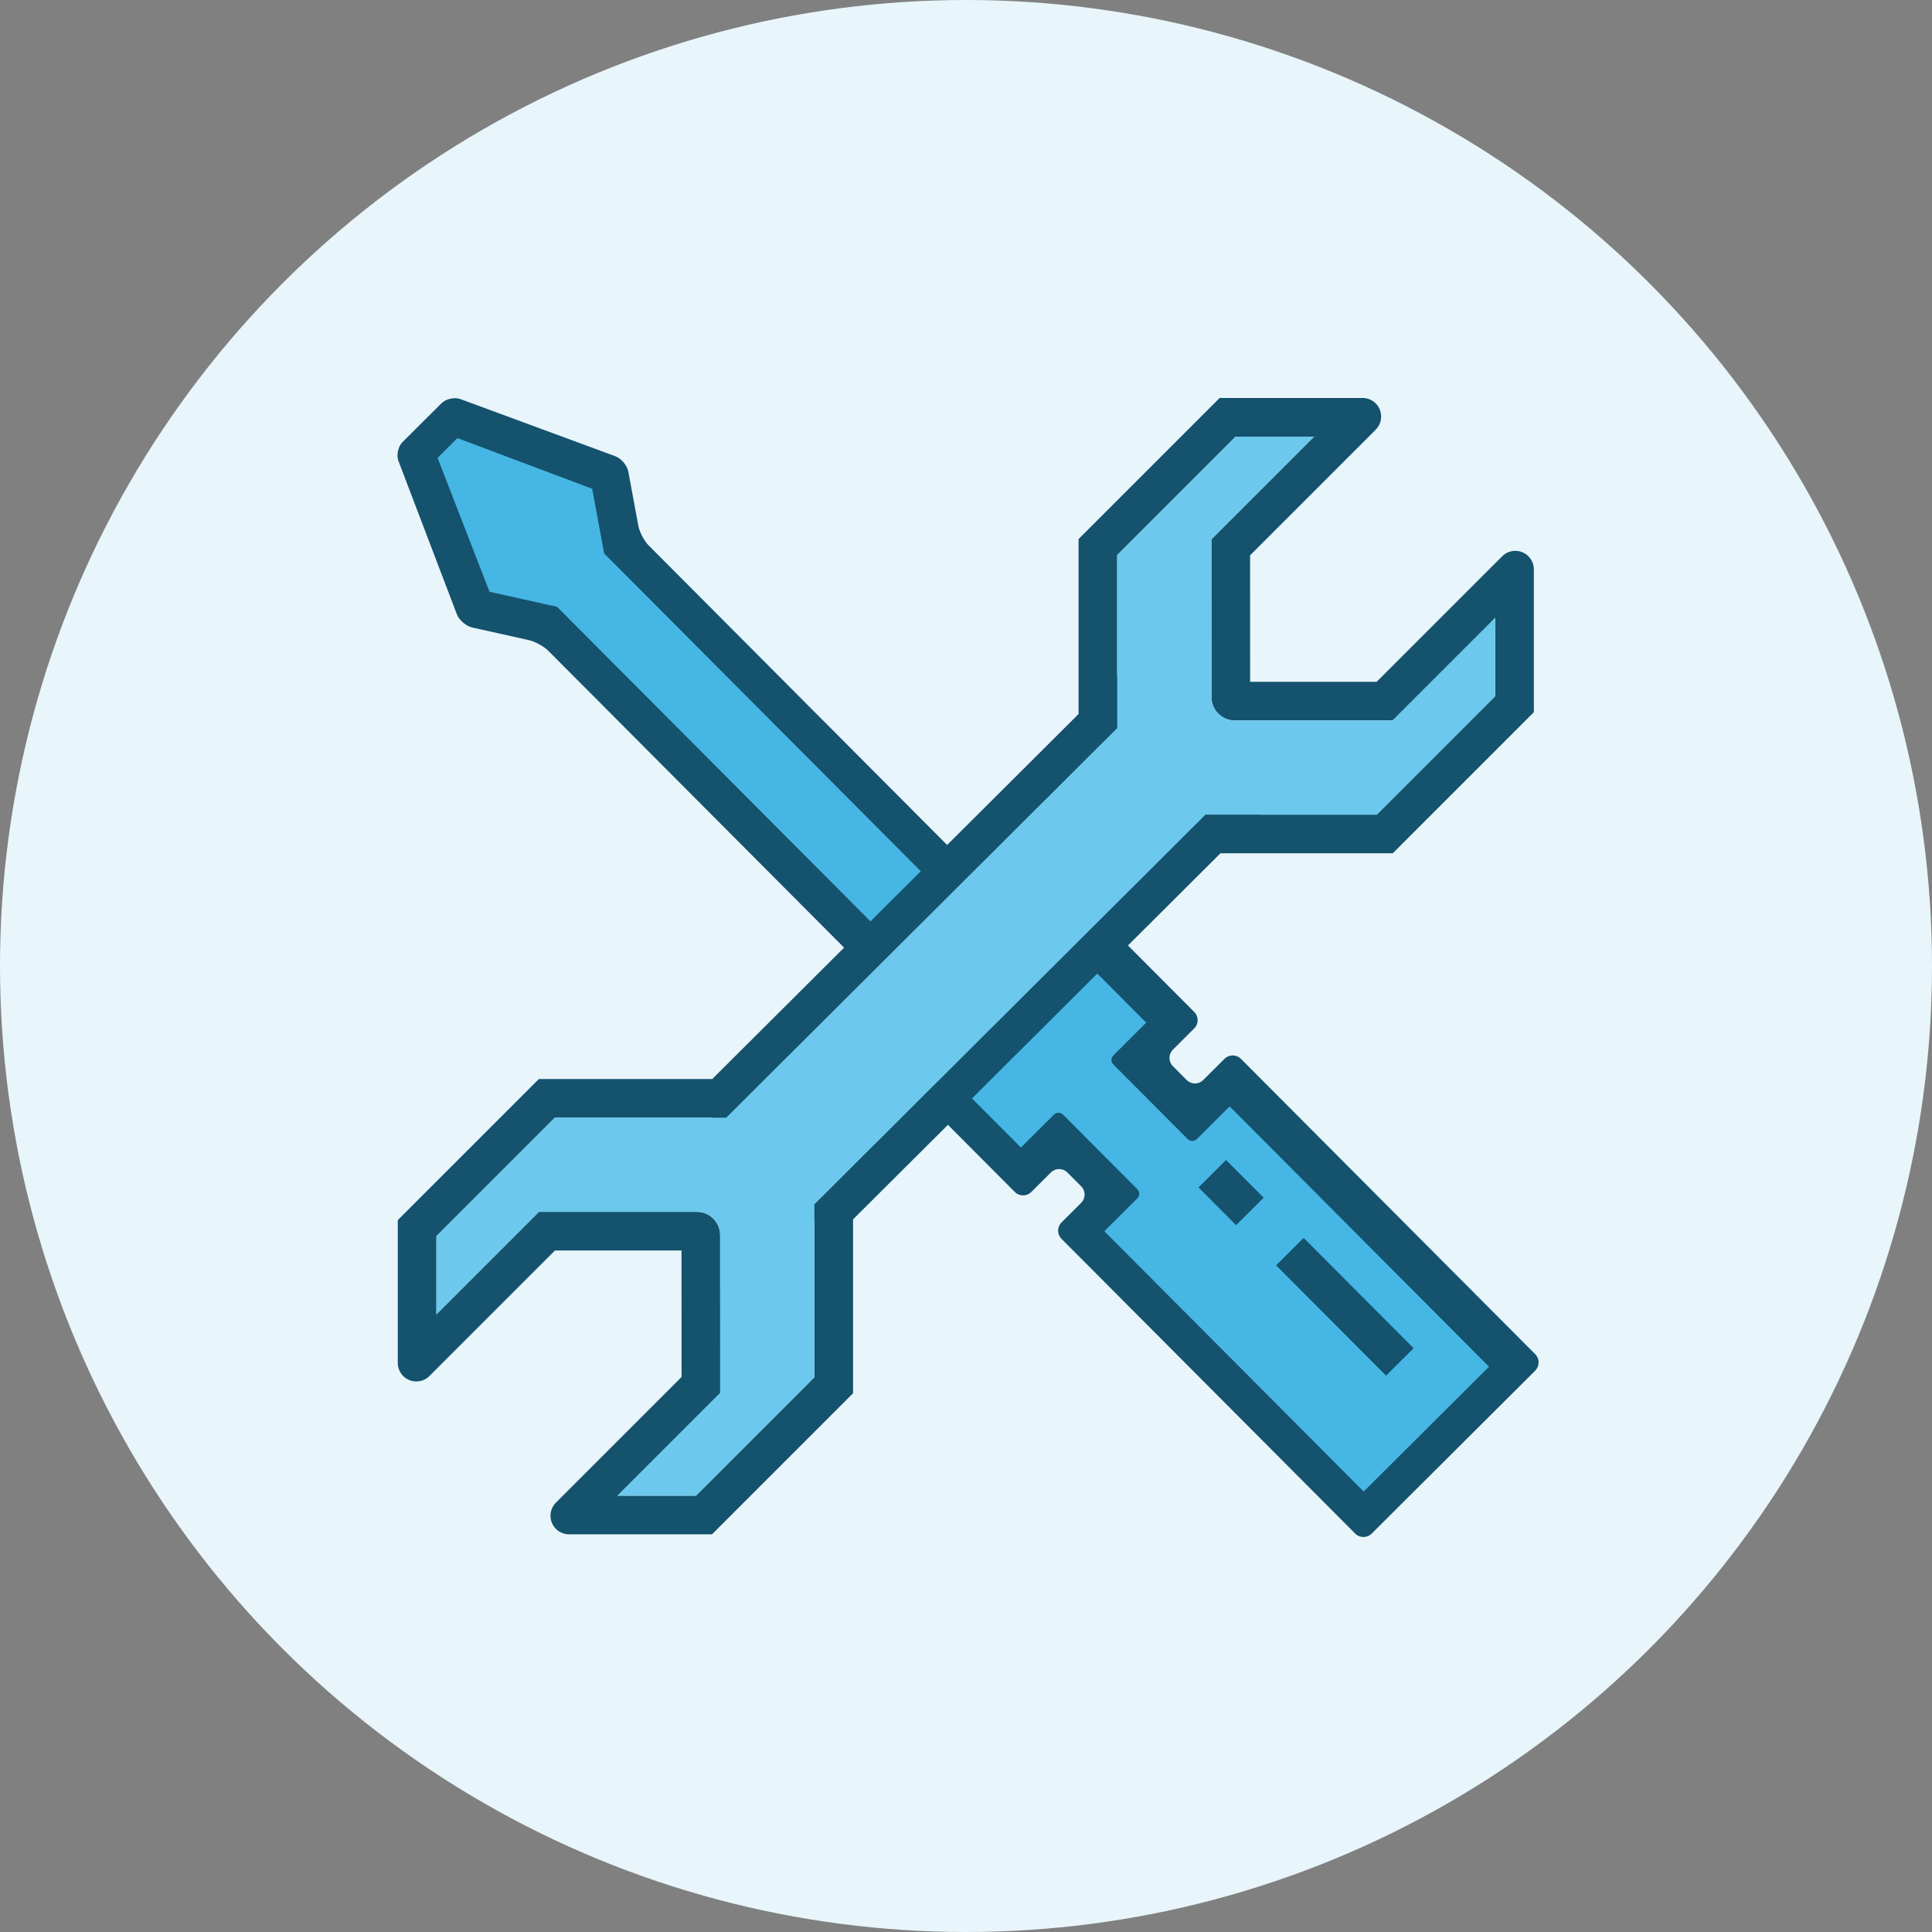
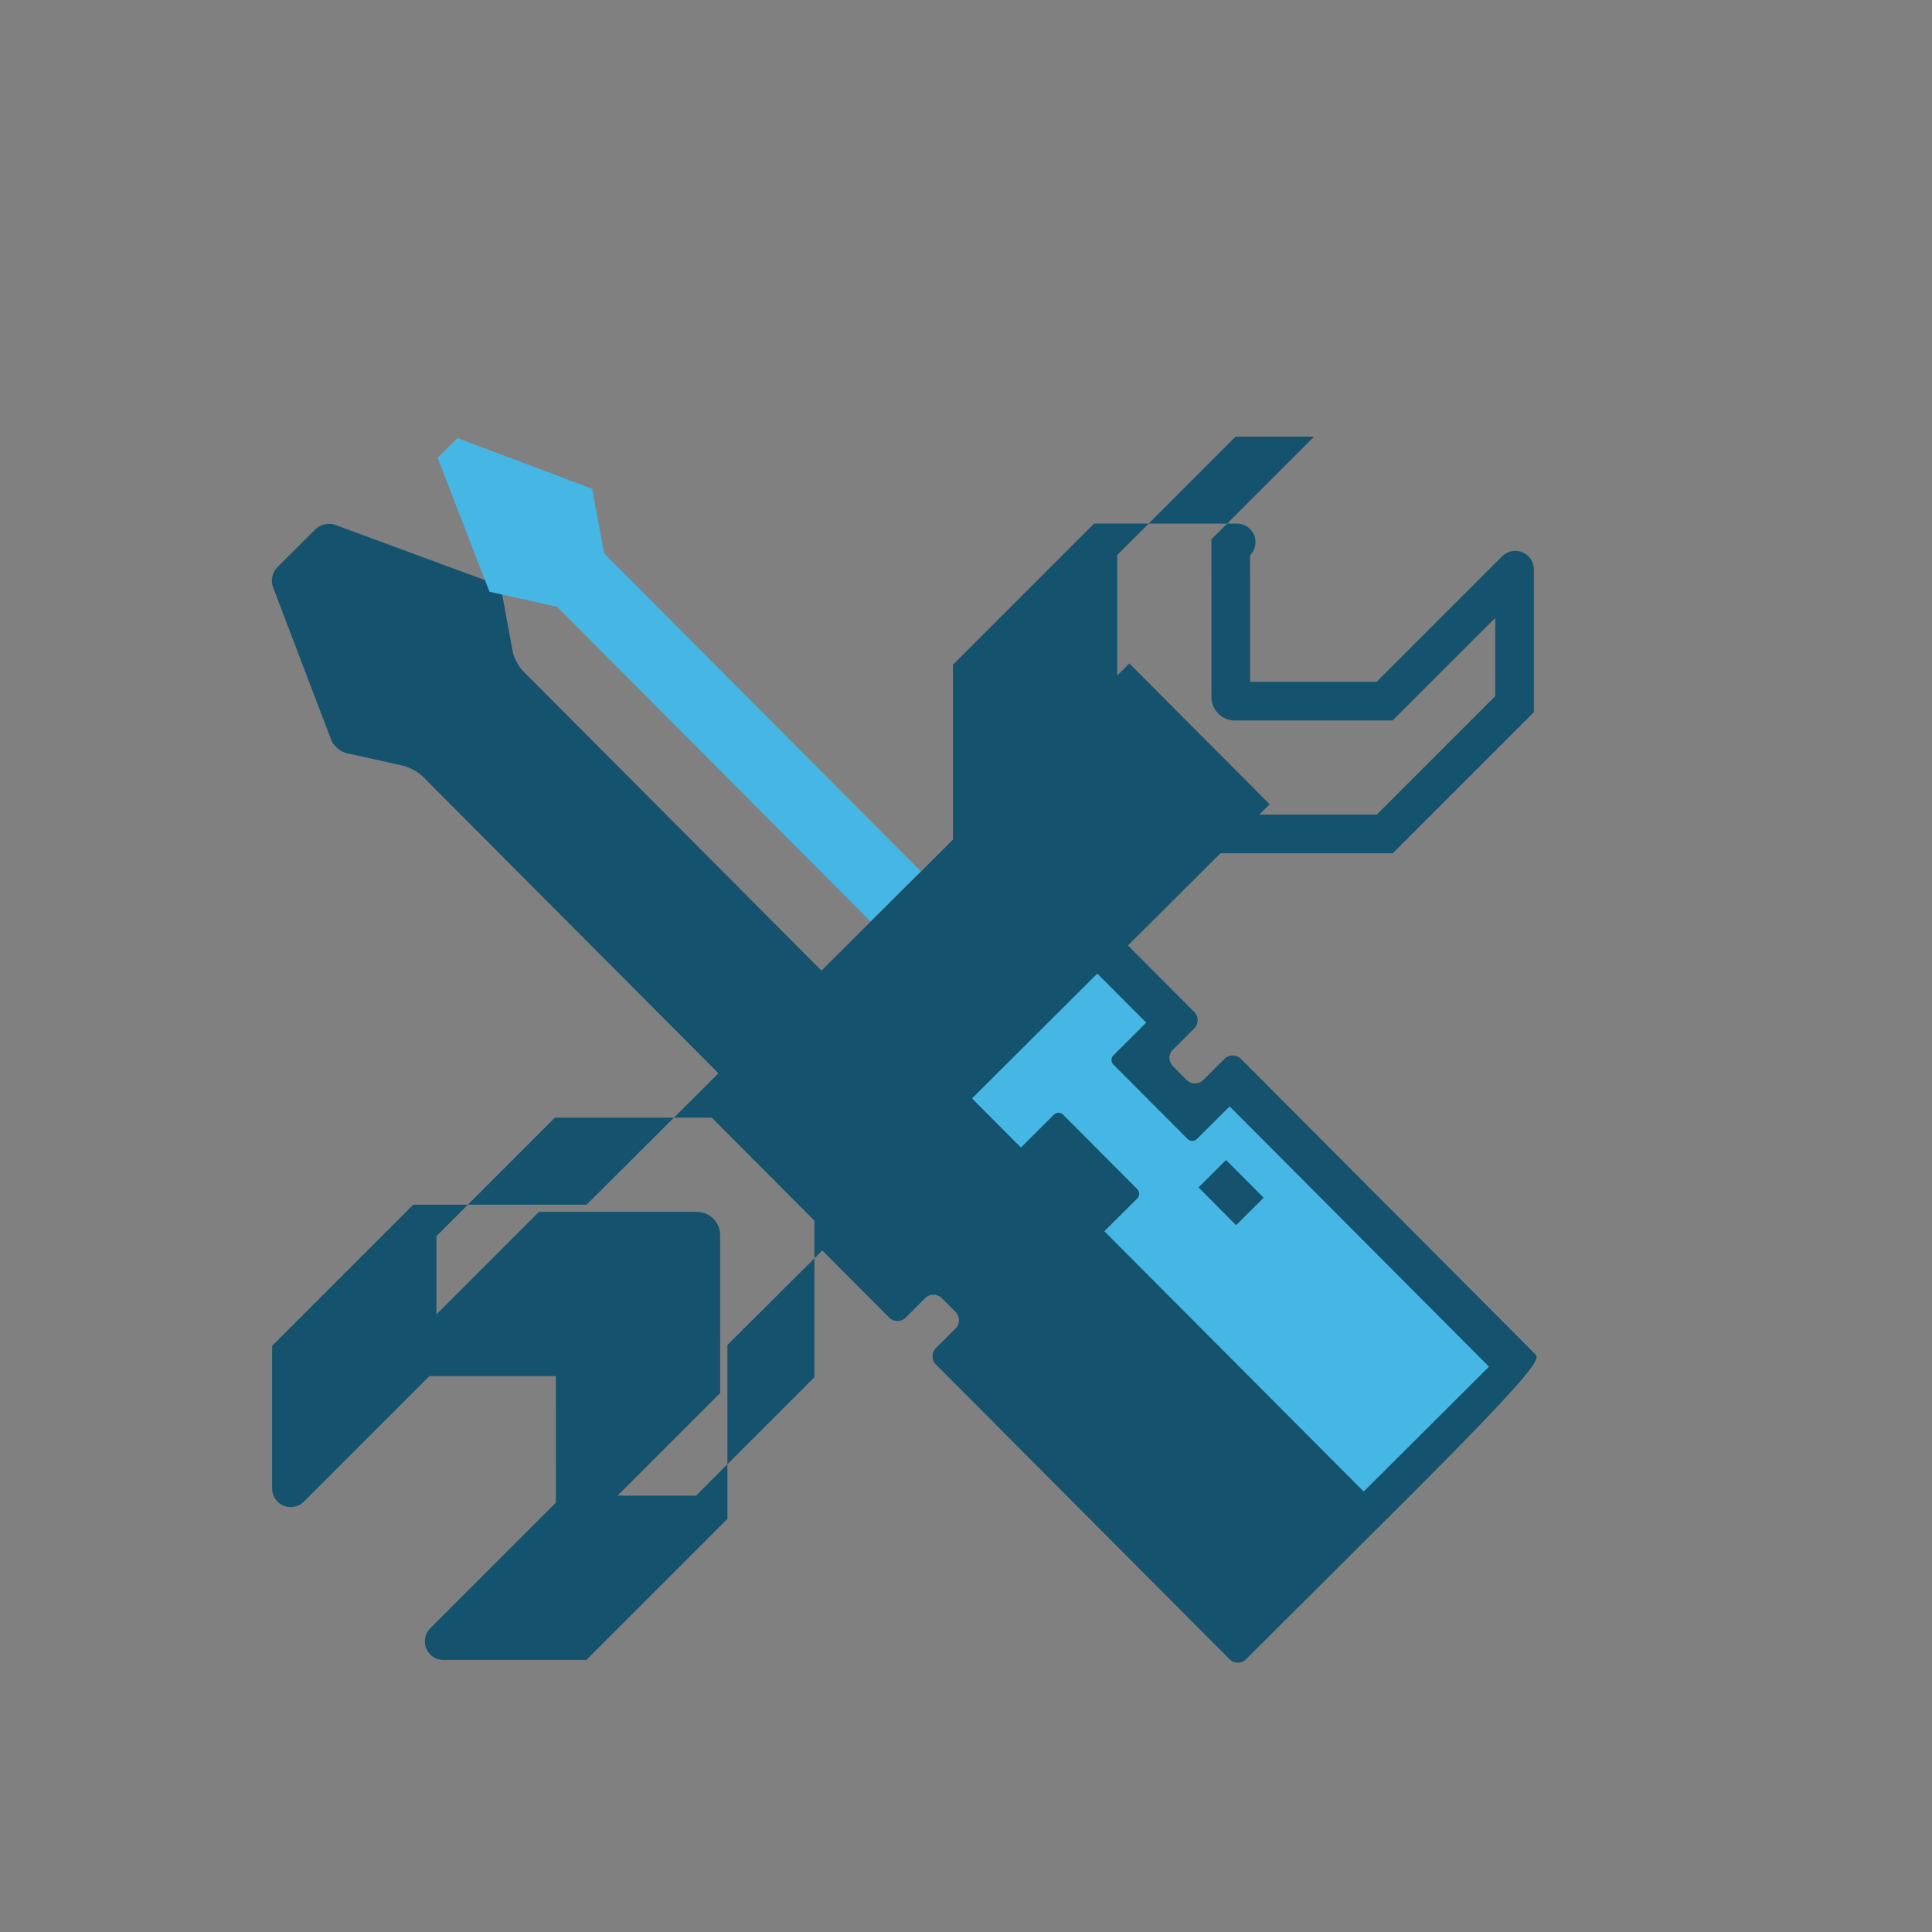
<svg xmlns="http://www.w3.org/2000/svg" version="1.1" id="Layer_1" x="0px" y="0px" width="1000px" height="1000px" viewBox="0 0 1000 1000" enable-background="new 0 0 1000 1000" xml:space="preserve">
  <rect x="0" y="0" width="1000" height="1000" fill="#808080" stroke="none" />
-   <circle fill="#E8F5FA" cx="500" cy="500" r="500" />
  <g>
-     <path fill="#14526E" d="M794.645,700.946L642.297,548.049c-2.33-2.338-6.147-2.344-8.484-0.015l-11.068,11.028   c-2.337,2.328-6.156,2.322-8.485-0.016l-7.204-7.229c-2.328-2.338-2.321-6.155,0.016-8.485l11.069-11.029   c2.337-2.329,2.345-6.146,0.016-8.483l-34.33-34.455l47.892-47.717H720.9l73.02-73.021v-68.797v-4.812l-0.015-0.007   c0.003-0.098,0.015-0.194,0.015-0.293c0-5.304-4.3-9.603-9.603-9.603c-2.707,0-5.147,1.124-6.894,2.926l-64.863,64.862H647.06   l-0.019-65.481l65.029-65.028l-0.004-0.008c1.735-1.737,2.809-4.137,2.809-6.786c0-5.304-4.299-9.603-9.602-9.603   c-0.017,0-0.031,0.002-0.048,0.002l0,0h-73.937l-73.021,73.021v90.555l-68.037,67.791l-154.497-155.06   c-2.329-2.338-4.728-6.905-5.327-10.15l-5.188-28.02c-0.601-3.245-3.625-6.835-6.721-7.978l-80.115-29.571   c-3.096-1.143-7.542-0.172-9.879,2.157l-20.133,20.061c-2.338,2.329-3.289,6.758-2.114,9.842l30.19,79.249   c1.175,3.084,4.772,6.193,7.993,6.91l29.297,6.519c3.221,0.717,7.763,3.216,10.092,5.554l153.068,153.627l-68.251,68.003h-89.735   l-73.02,73.021v68.797v4.812l0.015,0.008c-0.003,0.098-0.015,0.193-0.015,0.293c0,5.304,4.299,9.603,9.603,9.603   c2.707,0,5.147-1.124,6.893-2.926l64.864-64.862h65.499l0.02,65.481l-65.029,65.027l0.003,0.009   c-1.735,1.736-2.809,4.137-2.809,6.785c0,5.305,4.299,9.604,9.603,9.604c0.016,0,0.031-0.002,0.046-0.002l0.001,0.002h73.938   l73.02-73.021v-90.007l49.1-48.921l34.645,34.77c2.329,2.338,6.147,2.344,8.484,0.015l10.195-10.157   c2.337-2.33,6.156-2.322,8.485,0.016l7.203,7.227c2.329,2.338,2.321,6.155-0.016,8.485l-10.196,10.159   c-2.338,2.328-2.345,6.146-0.016,8.484l152.042,152.589c2.33,2.337,6.147,2.345,8.485,0.016l84.676-84.377   C796.968,707.104,796.975,703.283,794.645,700.946z M578.269,287.305L639.572,226h40.608l-53.143,53.143l0.022,81.764   c0.003,6.6,5.402,12,12.004,12h81.775l53.075-53.074v40.513l-61.304,61.304h-60.826l5.391-5.371l-72.624-72.892l-6.285,6.262   v-62.344H578.269z M421.541,712.852l-61.304,61.306h-40.609l53.144-53.144l-0.022-81.764c-0.002-6.6-5.403-12-12.003-12h-81.777   l-53.075,53.074v-40.514l61.304-61.304h81.221l53.124,53.322v81.022H421.541z" />
+     <path fill="#14526E" d="M794.645,700.946L642.297,548.049c-2.33-2.338-6.147-2.344-8.484-0.015l-11.068,11.028   c-2.337,2.328-6.156,2.322-8.485-0.016l-7.204-7.229c-2.328-2.338-2.321-6.155,0.016-8.485l11.069-11.029   c2.337-2.329,2.345-6.146,0.016-8.483l-34.33-34.455l47.892-47.717H720.9l73.02-73.021v-68.797v-4.812l-0.015-0.007   c0.003-0.098,0.015-0.194,0.015-0.293c0-5.304-4.3-9.603-9.603-9.603c-2.707,0-5.147,1.124-6.894,2.926l-64.863,64.862H647.06   l-0.019-65.481l-0.004-0.008c1.735-1.737,2.809-4.137,2.809-6.786c0-5.304-4.299-9.603-9.602-9.603   c-0.017,0-0.031,0.002-0.048,0.002l0,0h-73.937l-73.021,73.021v90.555l-68.037,67.791l-154.497-155.06   c-2.329-2.338-4.728-6.905-5.327-10.15l-5.188-28.02c-0.601-3.245-3.625-6.835-6.721-7.978l-80.115-29.571   c-3.096-1.143-7.542-0.172-9.879,2.157l-20.133,20.061c-2.338,2.329-3.289,6.758-2.114,9.842l30.19,79.249   c1.175,3.084,4.772,6.193,7.993,6.91l29.297,6.519c3.221,0.717,7.763,3.216,10.092,5.554l153.068,153.627l-68.251,68.003h-89.735   l-73.02,73.021v68.797v4.812l0.015,0.008c-0.003,0.098-0.015,0.193-0.015,0.293c0,5.304,4.299,9.603,9.603,9.603   c2.707,0,5.147-1.124,6.893-2.926l64.864-64.862h65.499l0.02,65.481l-65.029,65.027l0.003,0.009   c-1.735,1.736-2.809,4.137-2.809,6.785c0,5.305,4.299,9.604,9.603,9.604c0.016,0,0.031-0.002,0.046-0.002l0.001,0.002h73.938   l73.02-73.021v-90.007l49.1-48.921l34.645,34.77c2.329,2.338,6.147,2.344,8.484,0.015l10.195-10.157   c2.337-2.33,6.156-2.322,8.485,0.016l7.203,7.227c2.329,2.338,2.321,6.155-0.016,8.485l-10.196,10.159   c-2.338,2.328-2.345,6.146-0.016,8.484l152.042,152.589c2.33,2.337,6.147,2.345,8.485,0.016l84.676-84.377   C796.968,707.104,796.975,703.283,794.645,700.946z M578.269,287.305L639.572,226h40.608l-53.143,53.143l0.022,81.764   c0.003,6.6,5.402,12,12.004,12h81.775l53.075-53.074v40.513l-61.304,61.304h-60.826l5.391-5.371l-72.624-72.892l-6.285,6.262   v-62.344H578.269z M421.541,712.852l-61.304,61.306h-40.609l53.144-53.144l-0.022-81.764c-0.002-6.6-5.403-12-12.003-12h-81.777   l-53.075,53.074v-40.514l61.304-61.304h81.221l53.124,53.322v81.022H421.541z" />
    <polygon fill="#46B6E4" points="476.604,450.947 312.716,286.463 306.518,252.982 236.758,226.757 226.49,236.988 253.365,306.302    288.314,314.079 450.547,476.9  " />
    <path fill="#46B6E4" d="M636.465,572.664l-16.938,16.875c-0.011,0.01-0.021,0.019-0.029,0.028l-0.031,0.03h-0.007   c-0.61,0.586-1.435,0.95-2.347,0.95c-0.908,0-1.729-0.36-2.338-0.941h-0.012l-0.051-0.053c-0.001,0-0.002-0.001-0.002-0.002   l-38.169-38.306l-0.001-0.012c-0.756-0.623-1.248-1.556-1.248-2.61c0-1.052,0.488-1.979,1.239-2.604l16.754-16.693l-25.325-25.412   l-64.863,64.635l25.323,25.413l16.899-16.839h0.015c0.622-0.707,1.524-1.163,2.54-1.163c1.029,0,1.939,0.468,2.563,1.19   l38.133,38.271v0.012c0.668,0.62,1.093,1.498,1.093,2.481c0,1.048-0.485,1.974-1.232,2.597l-16.841,16.775L705.834,772.02   L725.3,752.65l45.41-45.249L636.465,572.664z" />
-     <polygon fill="#14526E" points="717.418,712.035 660.519,654.93 674.776,640.729 731.678,697.839  " />
    <polygon fill="#14526E" points="639.805,634.141 620.351,614.616 634.607,600.415 654.063,619.941  " />
-     <path fill="#6CC8EC" d="M720.842,372.906h-81.775c-6.602,0-12.001-5.4-12.004-12l-0.022-81.764L680.182,226h-40.608l-61.305,61.305   v89.04l0.231,0.23l0,0l0.024,0.025L375.886,578.508h-88.689l-61.304,61.305v40.513l53.075-53.074h81.777   c6.6,0,12.001,5.4,12.003,12l0.023,81.764l-53.145,53.144h40.609l61.304-61.305v-89.04l-0.231-0.23l0,0l0,0L623.974,421.65h88.64   l61.304-61.304v-40.513L720.842,372.906z" />
  </g>
</svg>